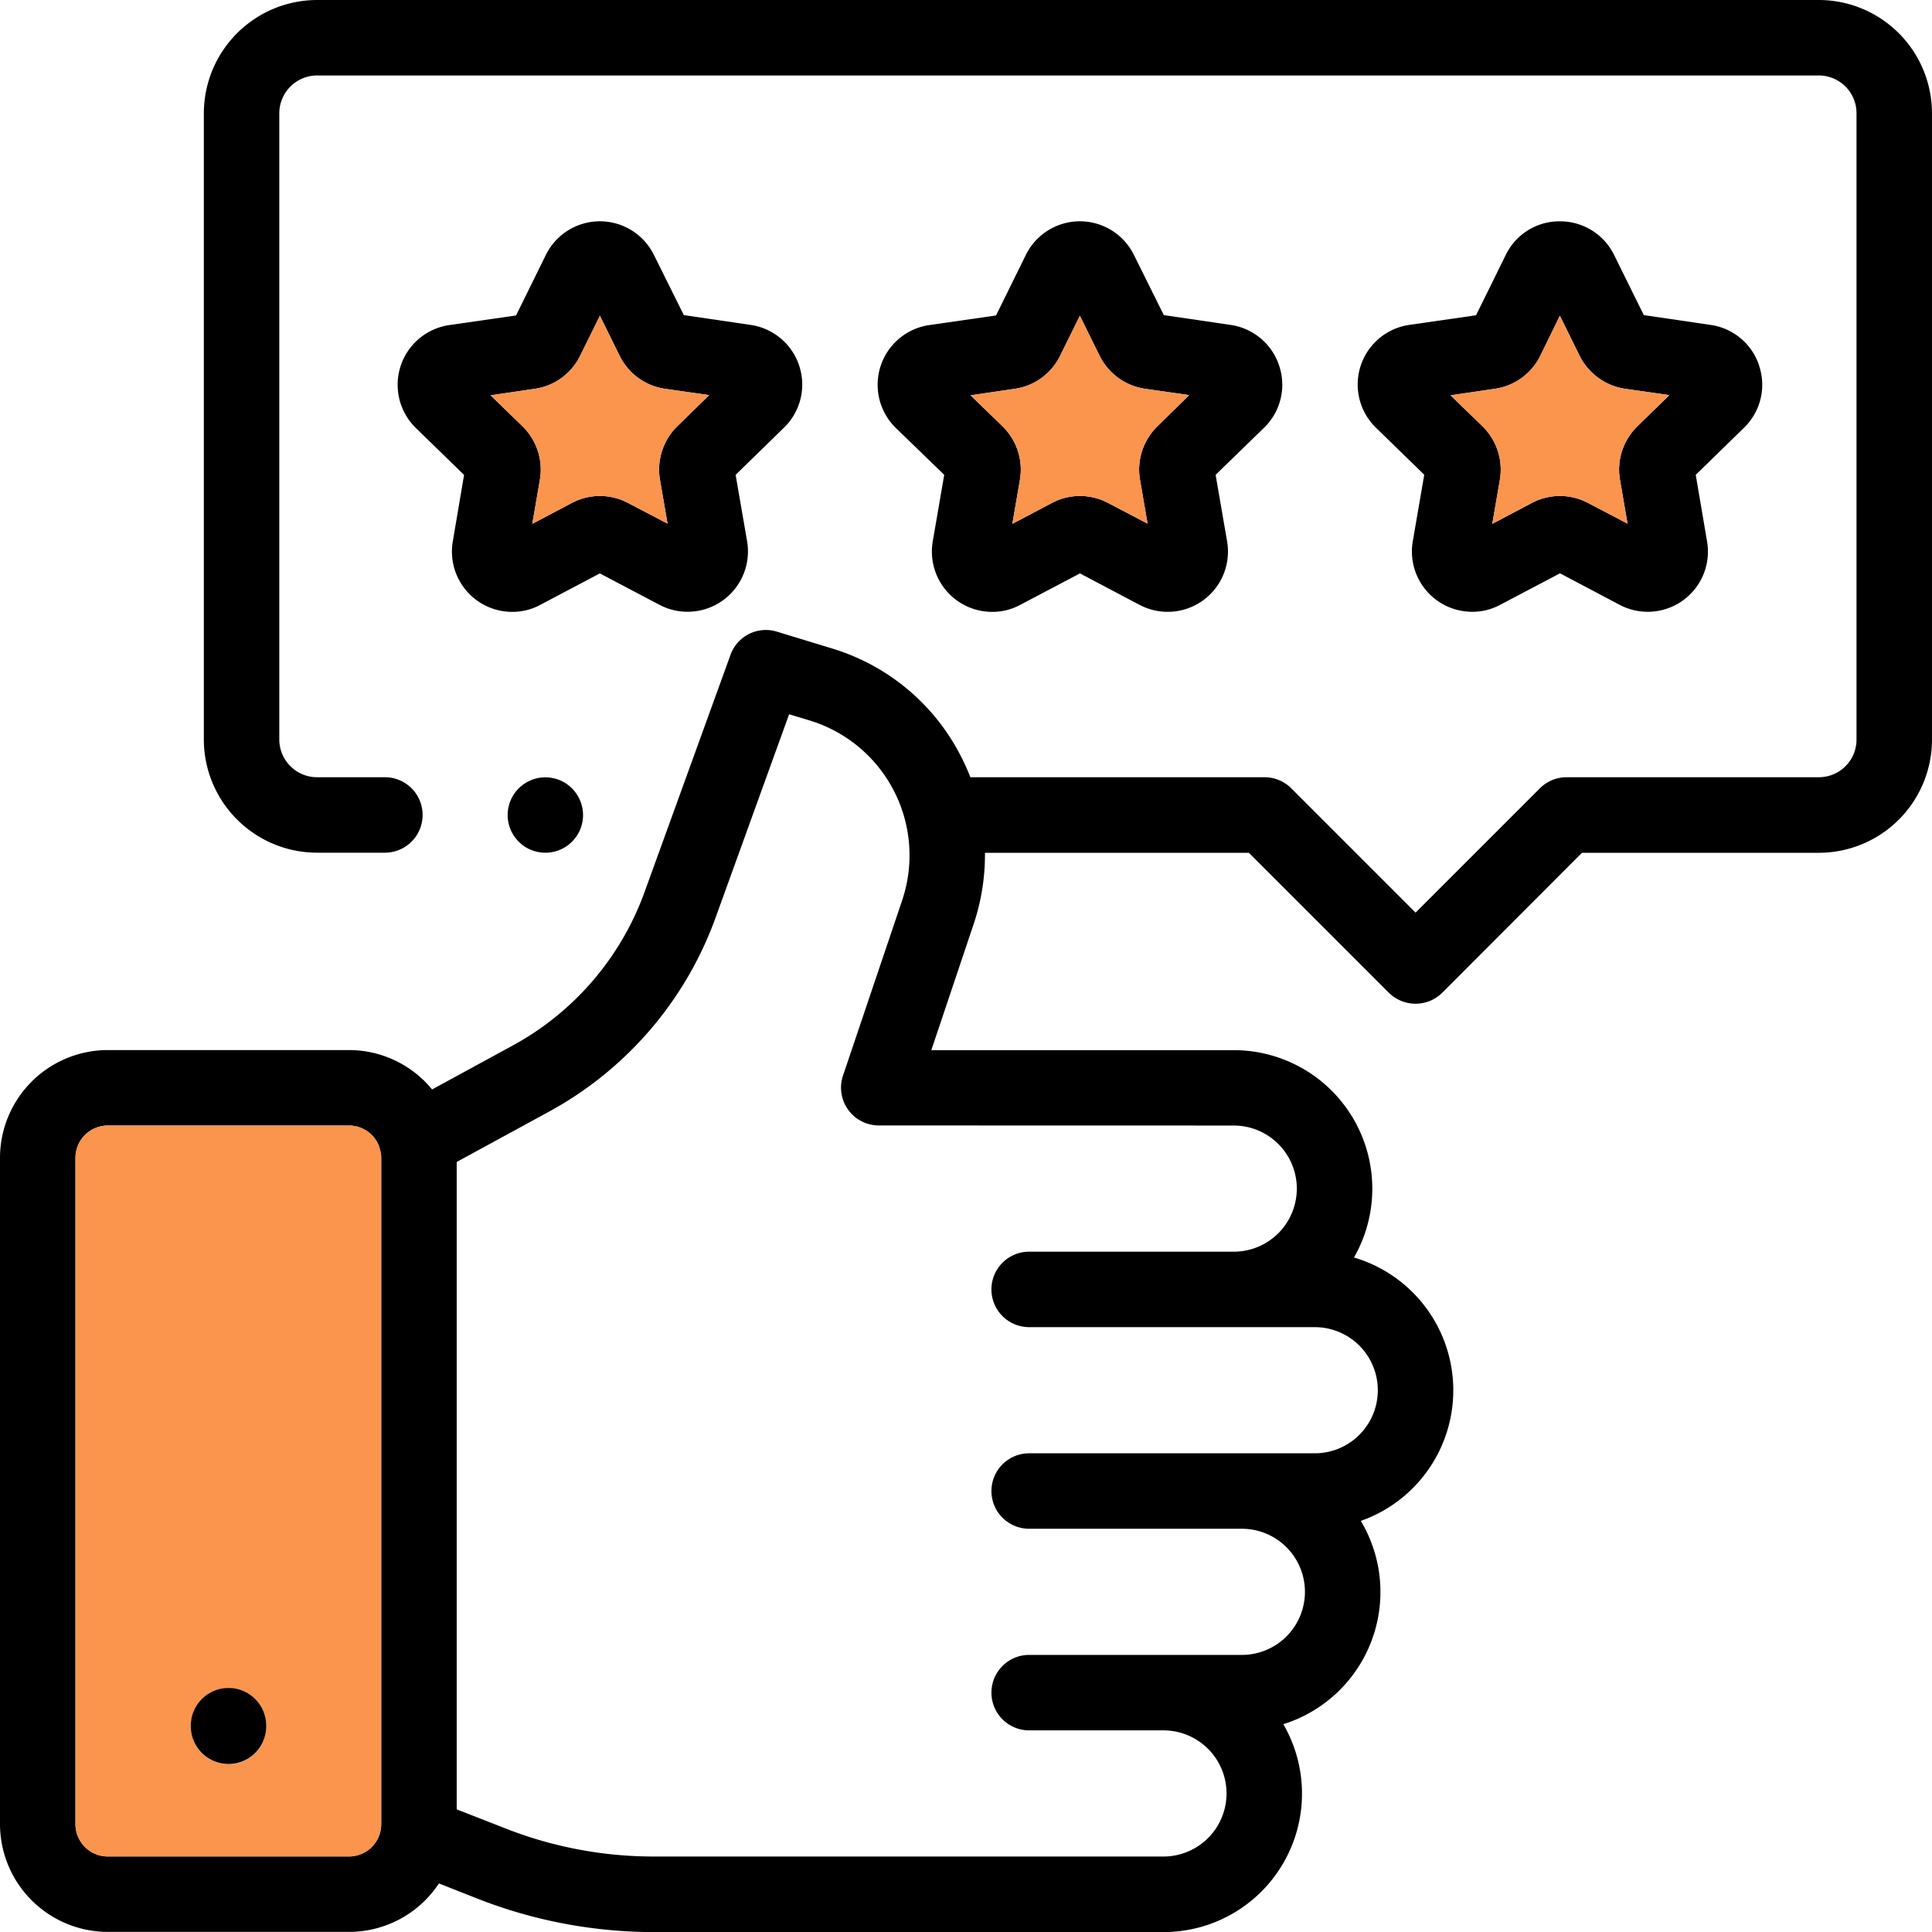
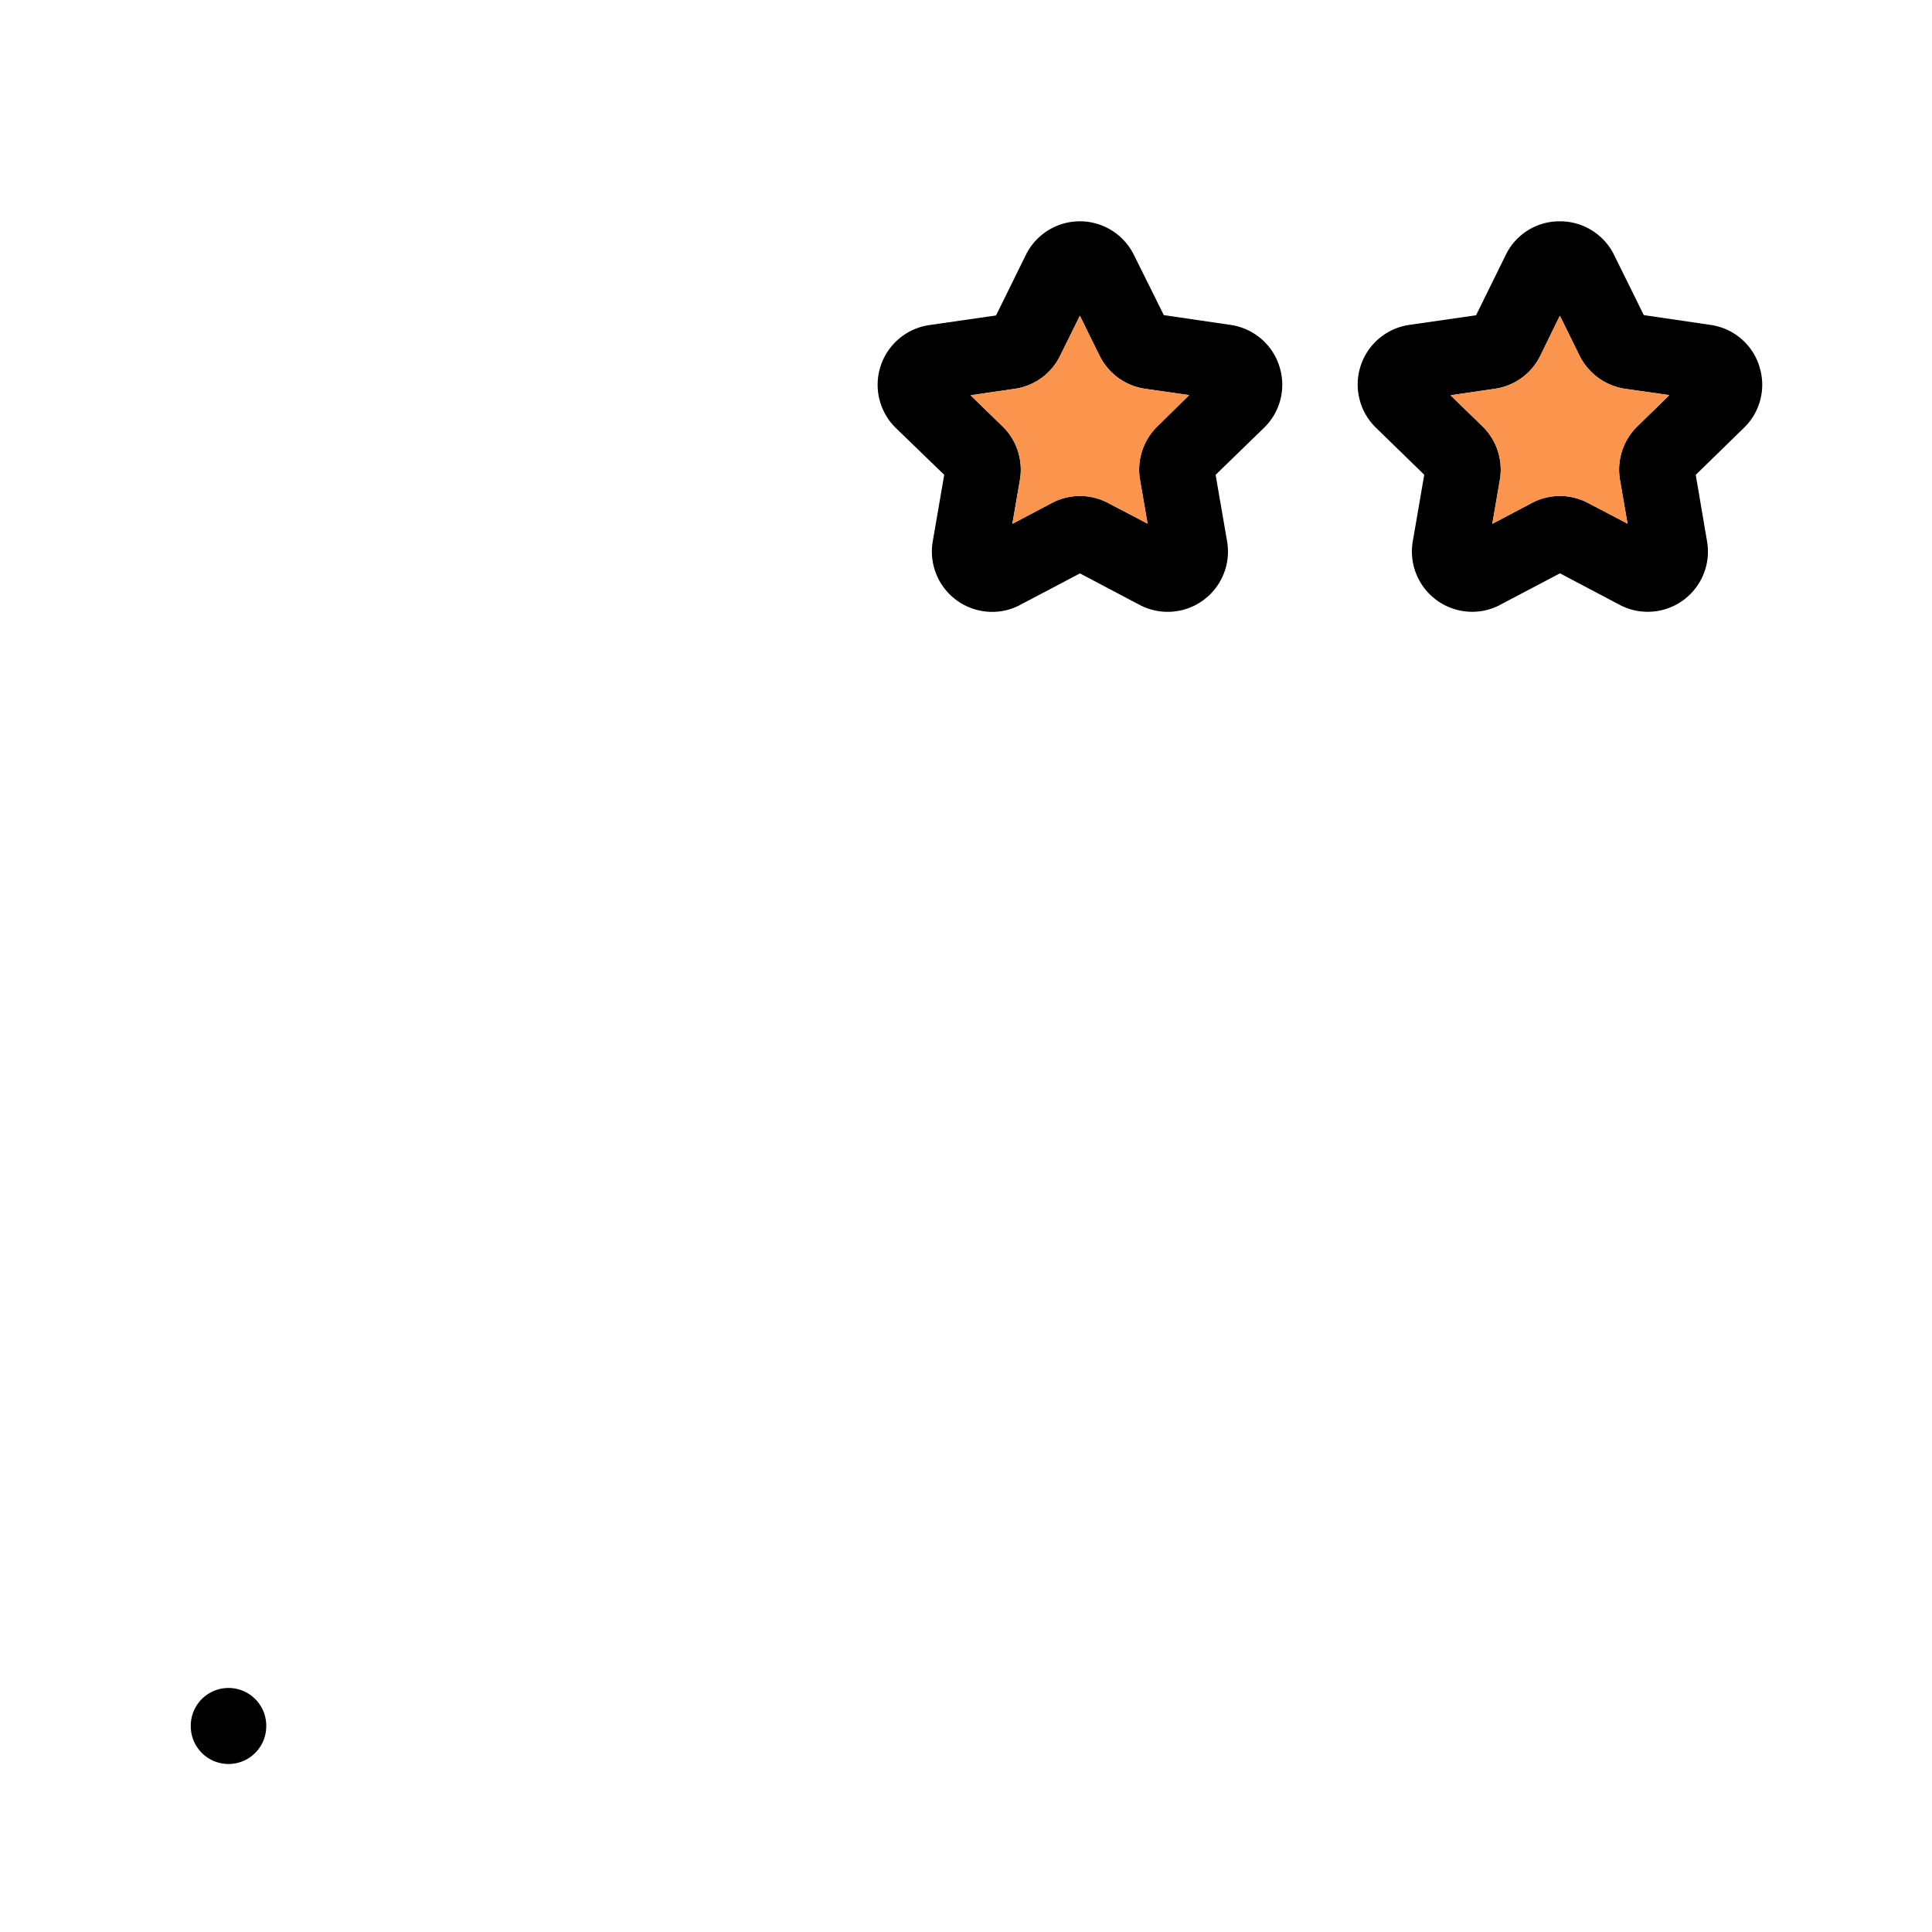
<svg xmlns="http://www.w3.org/2000/svg" id="Group_68690" data-name="Group 68690" width="94.372" height="94.372" viewBox="0 0 94.372 94.372">
  <defs>
    <clipPath id="clip-path">
      <rect id="Rectangle_8551" data-name="Rectangle 8551" width="94.372" height="94.372" fill="none" />
    </clipPath>
  </defs>
  <g id="Group_68689" data-name="Group 68689" clip-path="url(#clip-path)">
-     <path id="Path_21214" data-name="Path 21214" d="M30.588,42.564a1.841,1.841,0,1,0,.54,1.3,1.859,1.859,0,0,0-.54-1.3" transform="translate(-2.648 -4.055)" />
-     <path id="Path_21215" data-name="Path 21215" d="M88.842,0H15.486A5.541,5.541,0,0,0,9.957,5.529V36.122a5.535,5.535,0,0,0,5.529,5.529H18.8a1.843,1.843,0,1,0,0-3.686H15.486a1.845,1.845,0,0,1-1.843-1.843V5.529a1.851,1.851,0,0,1,1.843-1.843H88.842a1.845,1.845,0,0,1,1.843,1.843V36.122a1.839,1.839,0,0,1-1.843,1.843H76.518a1.847,1.847,0,0,0-1.3.542l-6.072,6.072-6.072-6.072a1.847,1.847,0,0,0-1.3-.542H47.4c-.136-.343-.289-.687-.461-1.021a10.463,10.463,0,0,0-6.325-5.277l-2.665-.813a1.835,1.835,0,0,0-2.268,1.138L31.487,43.567a13.937,13.937,0,0,1-6.451,7.508l-3.93,2.141a5.256,5.256,0,0,0-4.066-1.924H5.267A5.271,5.271,0,0,0,0,56.551V89.1a5.273,5.273,0,0,0,5.267,5.267H17.04A5.261,5.261,0,0,0,21.44,92l1.879.741a23.589,23.589,0,0,0,8.647,1.635H56.831a6.763,6.763,0,0,0,5.855-10.155,6.769,6.769,0,0,0,3.786-9.93,6.763,6.763,0,0,0-.334-12.866,6.766,6.766,0,0,0-5.873-10.128H45.492l2.06-6.135a10.66,10.66,0,0,0,.56-3.506H61.005l6.84,6.84a1.854,1.854,0,0,0,2.6,0l6.831-6.84H88.842a5.529,5.529,0,0,0,5.529-5.529V5.529A5.535,5.535,0,0,0,88.842,0M18.621,89.1a1.577,1.577,0,0,1-1.581,1.581H5.267A1.583,1.583,0,0,1,3.686,89.1V56.551a1.581,1.581,0,0,1,1.581-1.572H17.04a1.576,1.576,0,0,1,1.491,1.057,1.505,1.505,0,0,0,.072.271,2.215,2.215,0,0,1,.018.244ZM60.264,54.979a3.081,3.081,0,1,1,0,6.162H50.271a1.843,1.843,0,0,0,0,3.686h13.95a3.081,3.081,0,0,1,0,6.162H50.271a1.843,1.843,0,1,0,0,3.686h10.39a3.081,3.081,0,1,1,0,6.162H50.271a1.843,1.843,0,1,0,0,3.686h6.56a3.081,3.081,0,0,1,0,6.162H31.966a19.771,19.771,0,0,1-7.3-1.382l-2.358-.922V56.759L26.8,54.31a17.6,17.6,0,0,0,8.159-9.5l3.587-9.921.994.3a6.89,6.89,0,0,1,4.527,8.791l-2.891,8.565a1.847,1.847,0,0,0,1.753,2.43Z" />
-     <path id="Path_21216" data-name="Path 21216" d="M19,62.178a1.505,1.505,0,0,1-.072-.271,1.576,1.576,0,0,0-1.491-1.057H5.661A1.581,1.581,0,0,0,4.08,62.422V94.976a1.583,1.583,0,0,0,1.581,1.581H17.434a1.577,1.577,0,0,0,1.581-1.581V62.422A2.215,2.215,0,0,0,19,62.178M13.4,90.2a1.843,1.843,0,1,1-3.686,0v-.027a1.843,1.843,0,1,1,3.686,0Z" transform="translate(-0.394 -5.871)" fill="#fb954d" />
    <path id="Path_21217" data-name="Path 21217" d="M93.015,19.025a2.93,2.93,0,0,0-2.376-2l-3.262-.479L85.922,13.6a2.938,2.938,0,0,0-2.647-1.635A2.908,2.908,0,0,0,80.637,13.6l-1.455,2.954-3.262.47a2.943,2.943,0,0,0-1.626,5.024l2.358,2.295-.56,3.253a2.945,2.945,0,0,0,2.9,3.442,2.866,2.866,0,0,0,1.373-.343l2.918-1.536L86.2,30.7a2.94,2.94,0,0,0,4.265-3.108l-.551-3.244,2.358-2.3a2.923,2.923,0,0,0,.741-3.018M87.061,21.98a2.953,2.953,0,0,0-.849,2.611l.37,2.141L84.648,25.72a2.934,2.934,0,0,0-2.738,0l-1.934,1.021.37-2.15A2.953,2.953,0,0,0,79.5,21.98l-1.563-1.518,2.159-.316a2.941,2.941,0,0,0,2.223-1.608l.958-1.961.967,1.961a2.978,2.978,0,0,0,2.223,1.608l2.159.307Z" transform="translate(-7.082 -1.154)" />
    <path id="Path_21218" data-name="Path 21218" d="M87.545,22.473a2.953,2.953,0,0,0-.849,2.611l.37,2.141-1.934-1.012a2.934,2.934,0,0,0-2.738,0l-1.934,1.021.37-2.15a2.953,2.953,0,0,0-.849-2.611L78.42,20.955l2.159-.316A2.941,2.941,0,0,0,82.8,19.031l.958-1.961.967,1.961a2.978,2.978,0,0,0,2.223,1.608l2.159.307Z" transform="translate(-7.567 -1.647)" fill="#fb954d" />
    <path id="Path_21219" data-name="Path 21219" d="M67.065,19.025a2.943,2.943,0,0,0-2.376-2l-3.262-.479L59.963,13.6a2.942,2.942,0,0,0-5.277.009l-1.455,2.954-3.262.47a2.948,2.948,0,0,0-1.635,5.024L50.7,24.347l-.56,3.253a2.945,2.945,0,0,0,2.9,3.442,2.867,2.867,0,0,0,1.373-.343l2.918-1.536L60.243,30.7a2.944,2.944,0,0,0,4.274-3.108l-.56-3.244,2.367-2.3a2.923,2.923,0,0,0,.741-3.018M61.111,21.98a2.953,2.953,0,0,0-.849,2.611l.37,2.141L58.7,25.72a2.934,2.934,0,0,0-2.738,0l-1.934,1.021.37-2.15a2.953,2.953,0,0,0-.849-2.611l-1.563-1.518,2.159-.316a2.926,2.926,0,0,0,2.214-1.608l.967-1.961.967,1.961a2.962,2.962,0,0,0,2.223,1.608l2.15.307Z" transform="translate(-4.578 -1.154)" />
    <path id="Path_21220" data-name="Path 21220" d="M61.6,22.473a2.953,2.953,0,0,0-.849,2.611l.37,2.141-1.934-1.012a2.934,2.934,0,0,0-2.738,0l-1.934,1.021.37-2.15a2.953,2.953,0,0,0-.849-2.611L52.47,20.955l2.159-.316a2.926,2.926,0,0,0,2.214-1.608l.967-1.961.967,1.961A2.962,2.962,0,0,0,61,20.639l2.15.307Z" transform="translate(-5.063 -1.647)" fill="#fb954d" />
-     <path id="Path_21221" data-name="Path 21221" d="M41.115,19.025a2.943,2.943,0,0,0-2.376-2l-3.262-.479L34.013,13.6a2.942,2.942,0,0,0-5.277.009l-1.455,2.954-3.262.47a2.948,2.948,0,0,0-1.635,5.024l2.358,2.295L24.192,27.6a2.945,2.945,0,0,0,2.9,3.442,2.867,2.867,0,0,0,1.373-.343l2.909-1.536L34.293,30.7a2.948,2.948,0,0,0,4.274-3.108l-.56-3.244,2.358-2.3a2.927,2.927,0,0,0,.75-3.018M35.152,21.98a2.972,2.972,0,0,0-.84,2.611l.37,2.141L32.748,25.72a2.934,2.934,0,0,0-2.738,0l-1.934,1.021.37-2.15A2.953,2.953,0,0,0,27.6,21.98l-1.563-1.518,2.159-.316a2.926,2.926,0,0,0,2.214-1.608l.967-1.961.967,1.961a2.947,2.947,0,0,0,2.214,1.608l2.159.307Z" transform="translate(-2.074 -1.154)" />
-     <path id="Path_21222" data-name="Path 21222" d="M35.636,22.473a2.972,2.972,0,0,0-.84,2.611l.37,2.141-1.934-1.012a2.934,2.934,0,0,0-2.738,0l-1.934,1.021.37-2.15a2.953,2.953,0,0,0-.849-2.611L26.52,20.955l2.159-.316a2.926,2.926,0,0,0,2.214-1.608l.967-1.961.967,1.961a2.947,2.947,0,0,0,2.214,1.608l2.159.307Z" transform="translate(-2.559 -1.647)" fill="#fb954d" />
    <path id="Path_21223" data-name="Path 21223" d="M14,93.1v.027a1.843,1.843,0,1,1-3.686,0V93.1A1.843,1.843,0,1,1,14,93.1" transform="translate(-0.995 -8.805)" />
  </g>
</svg>